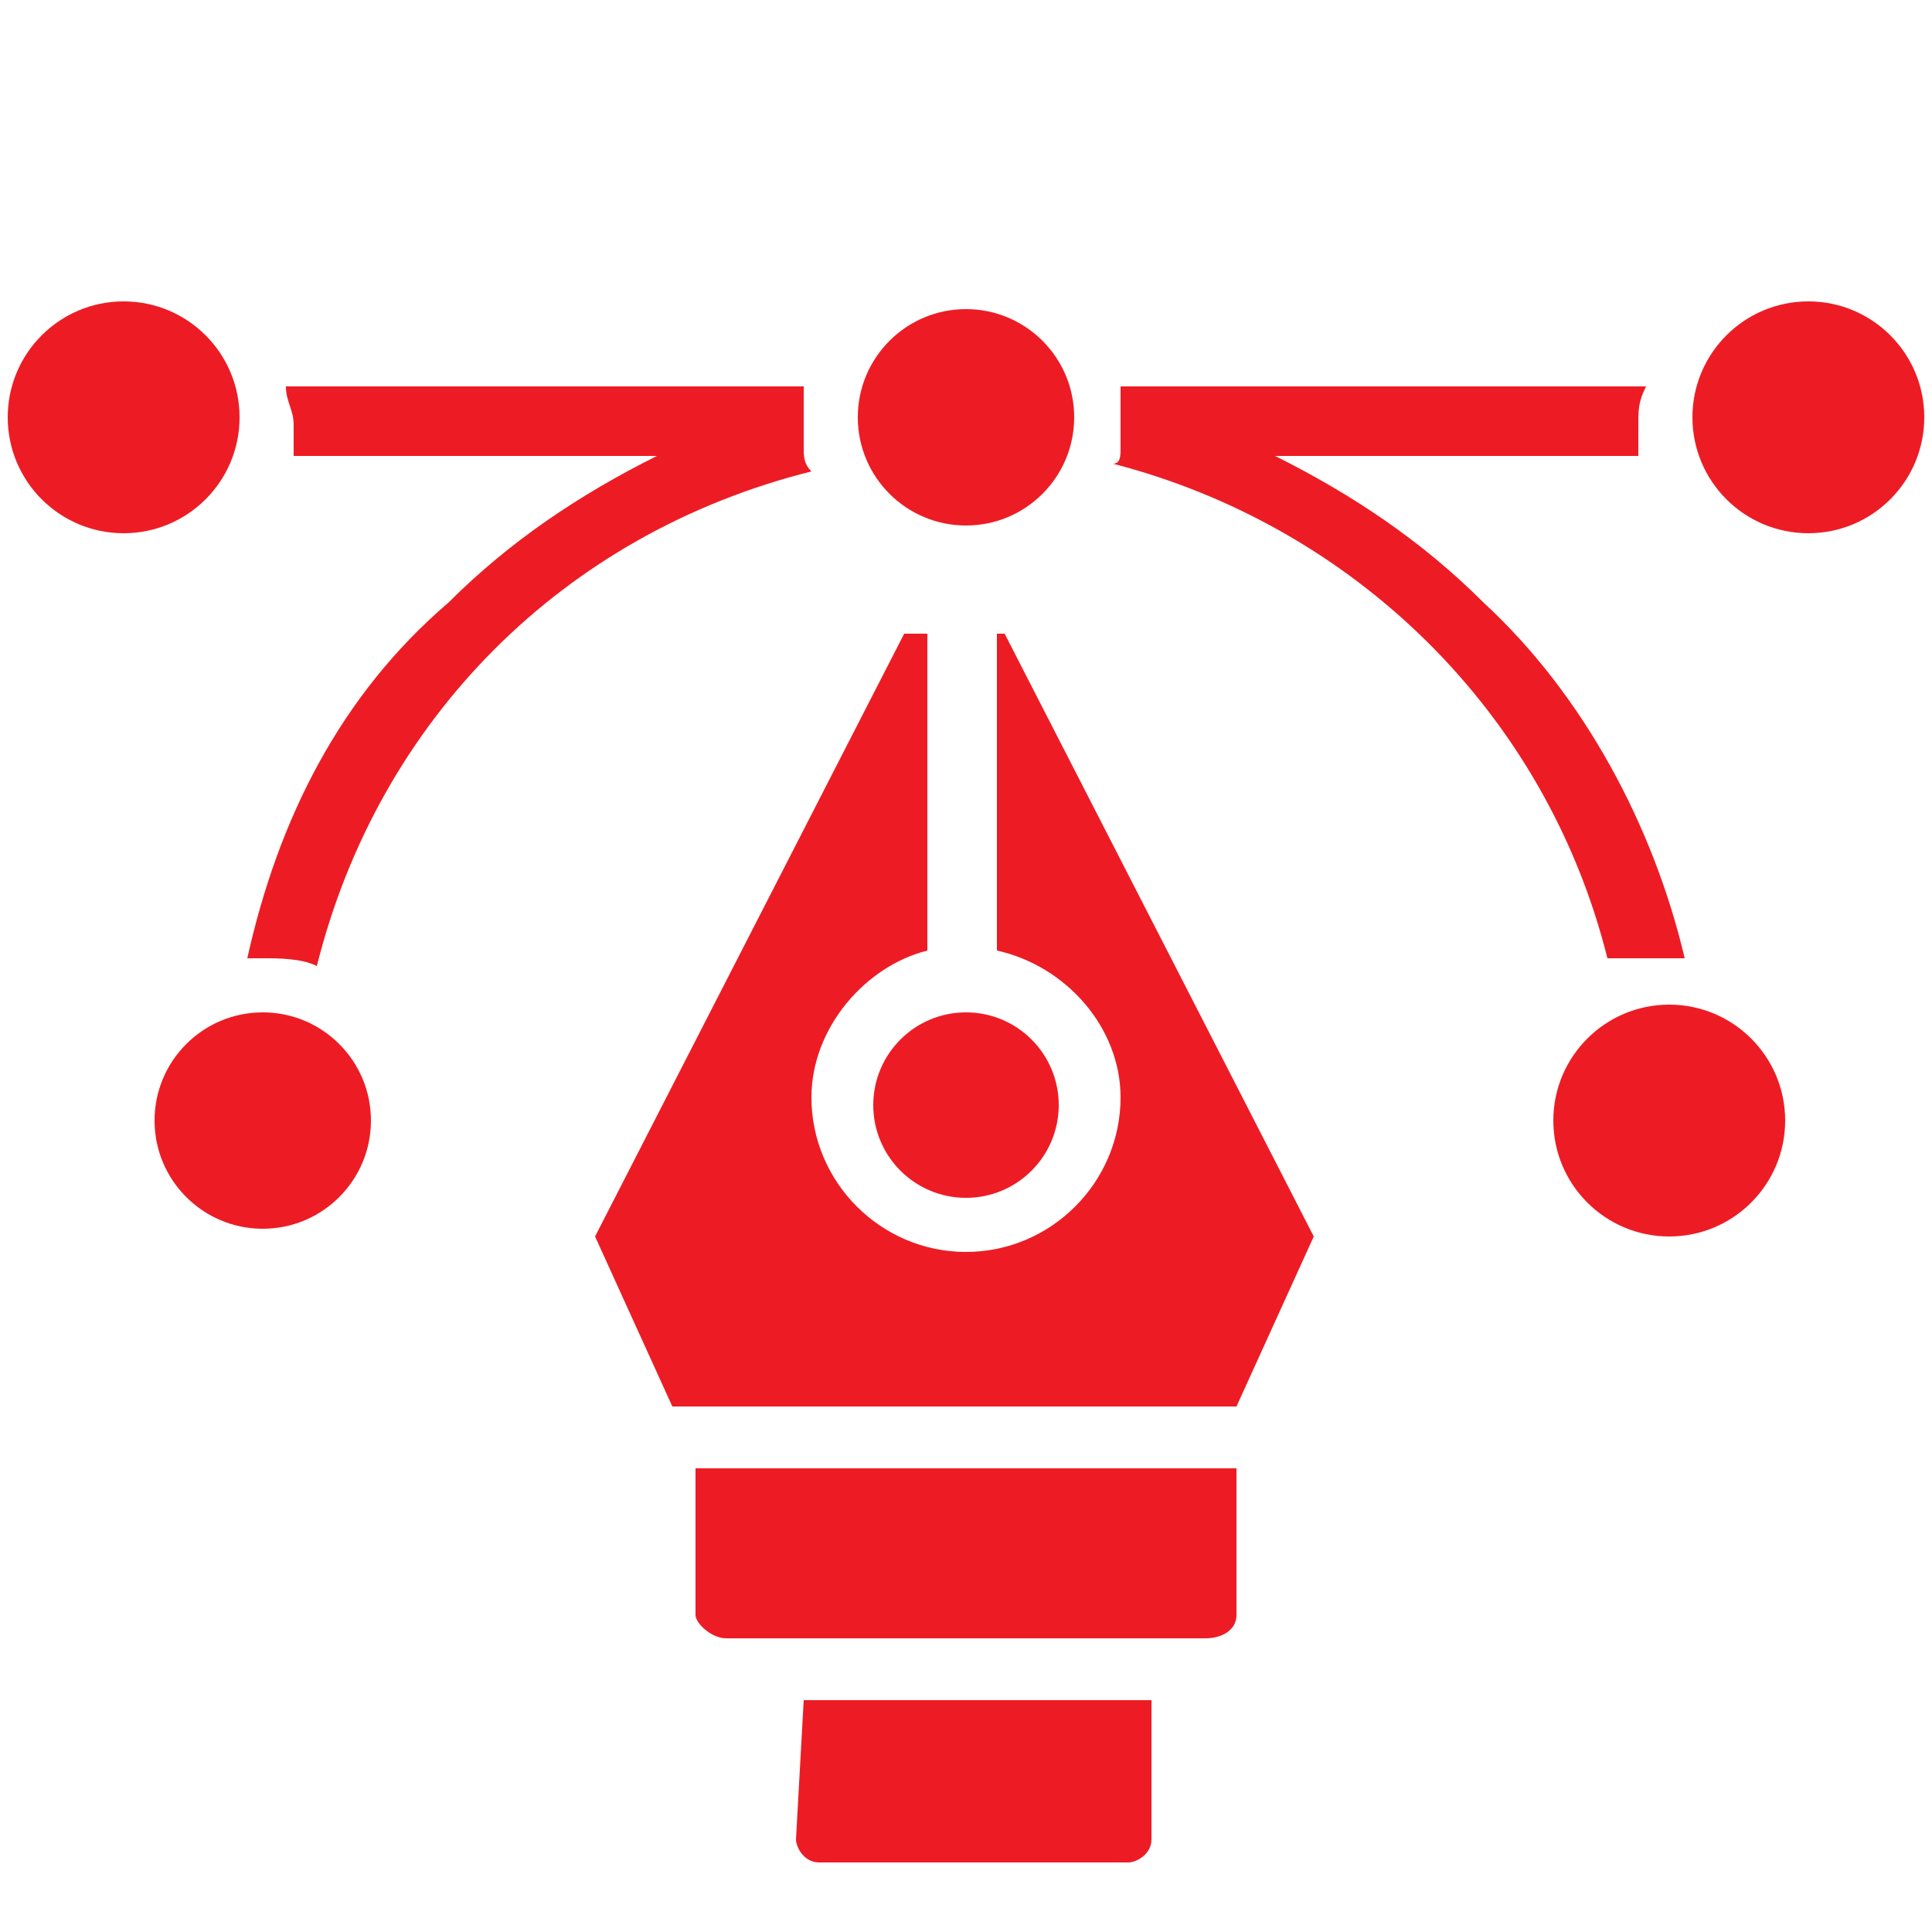
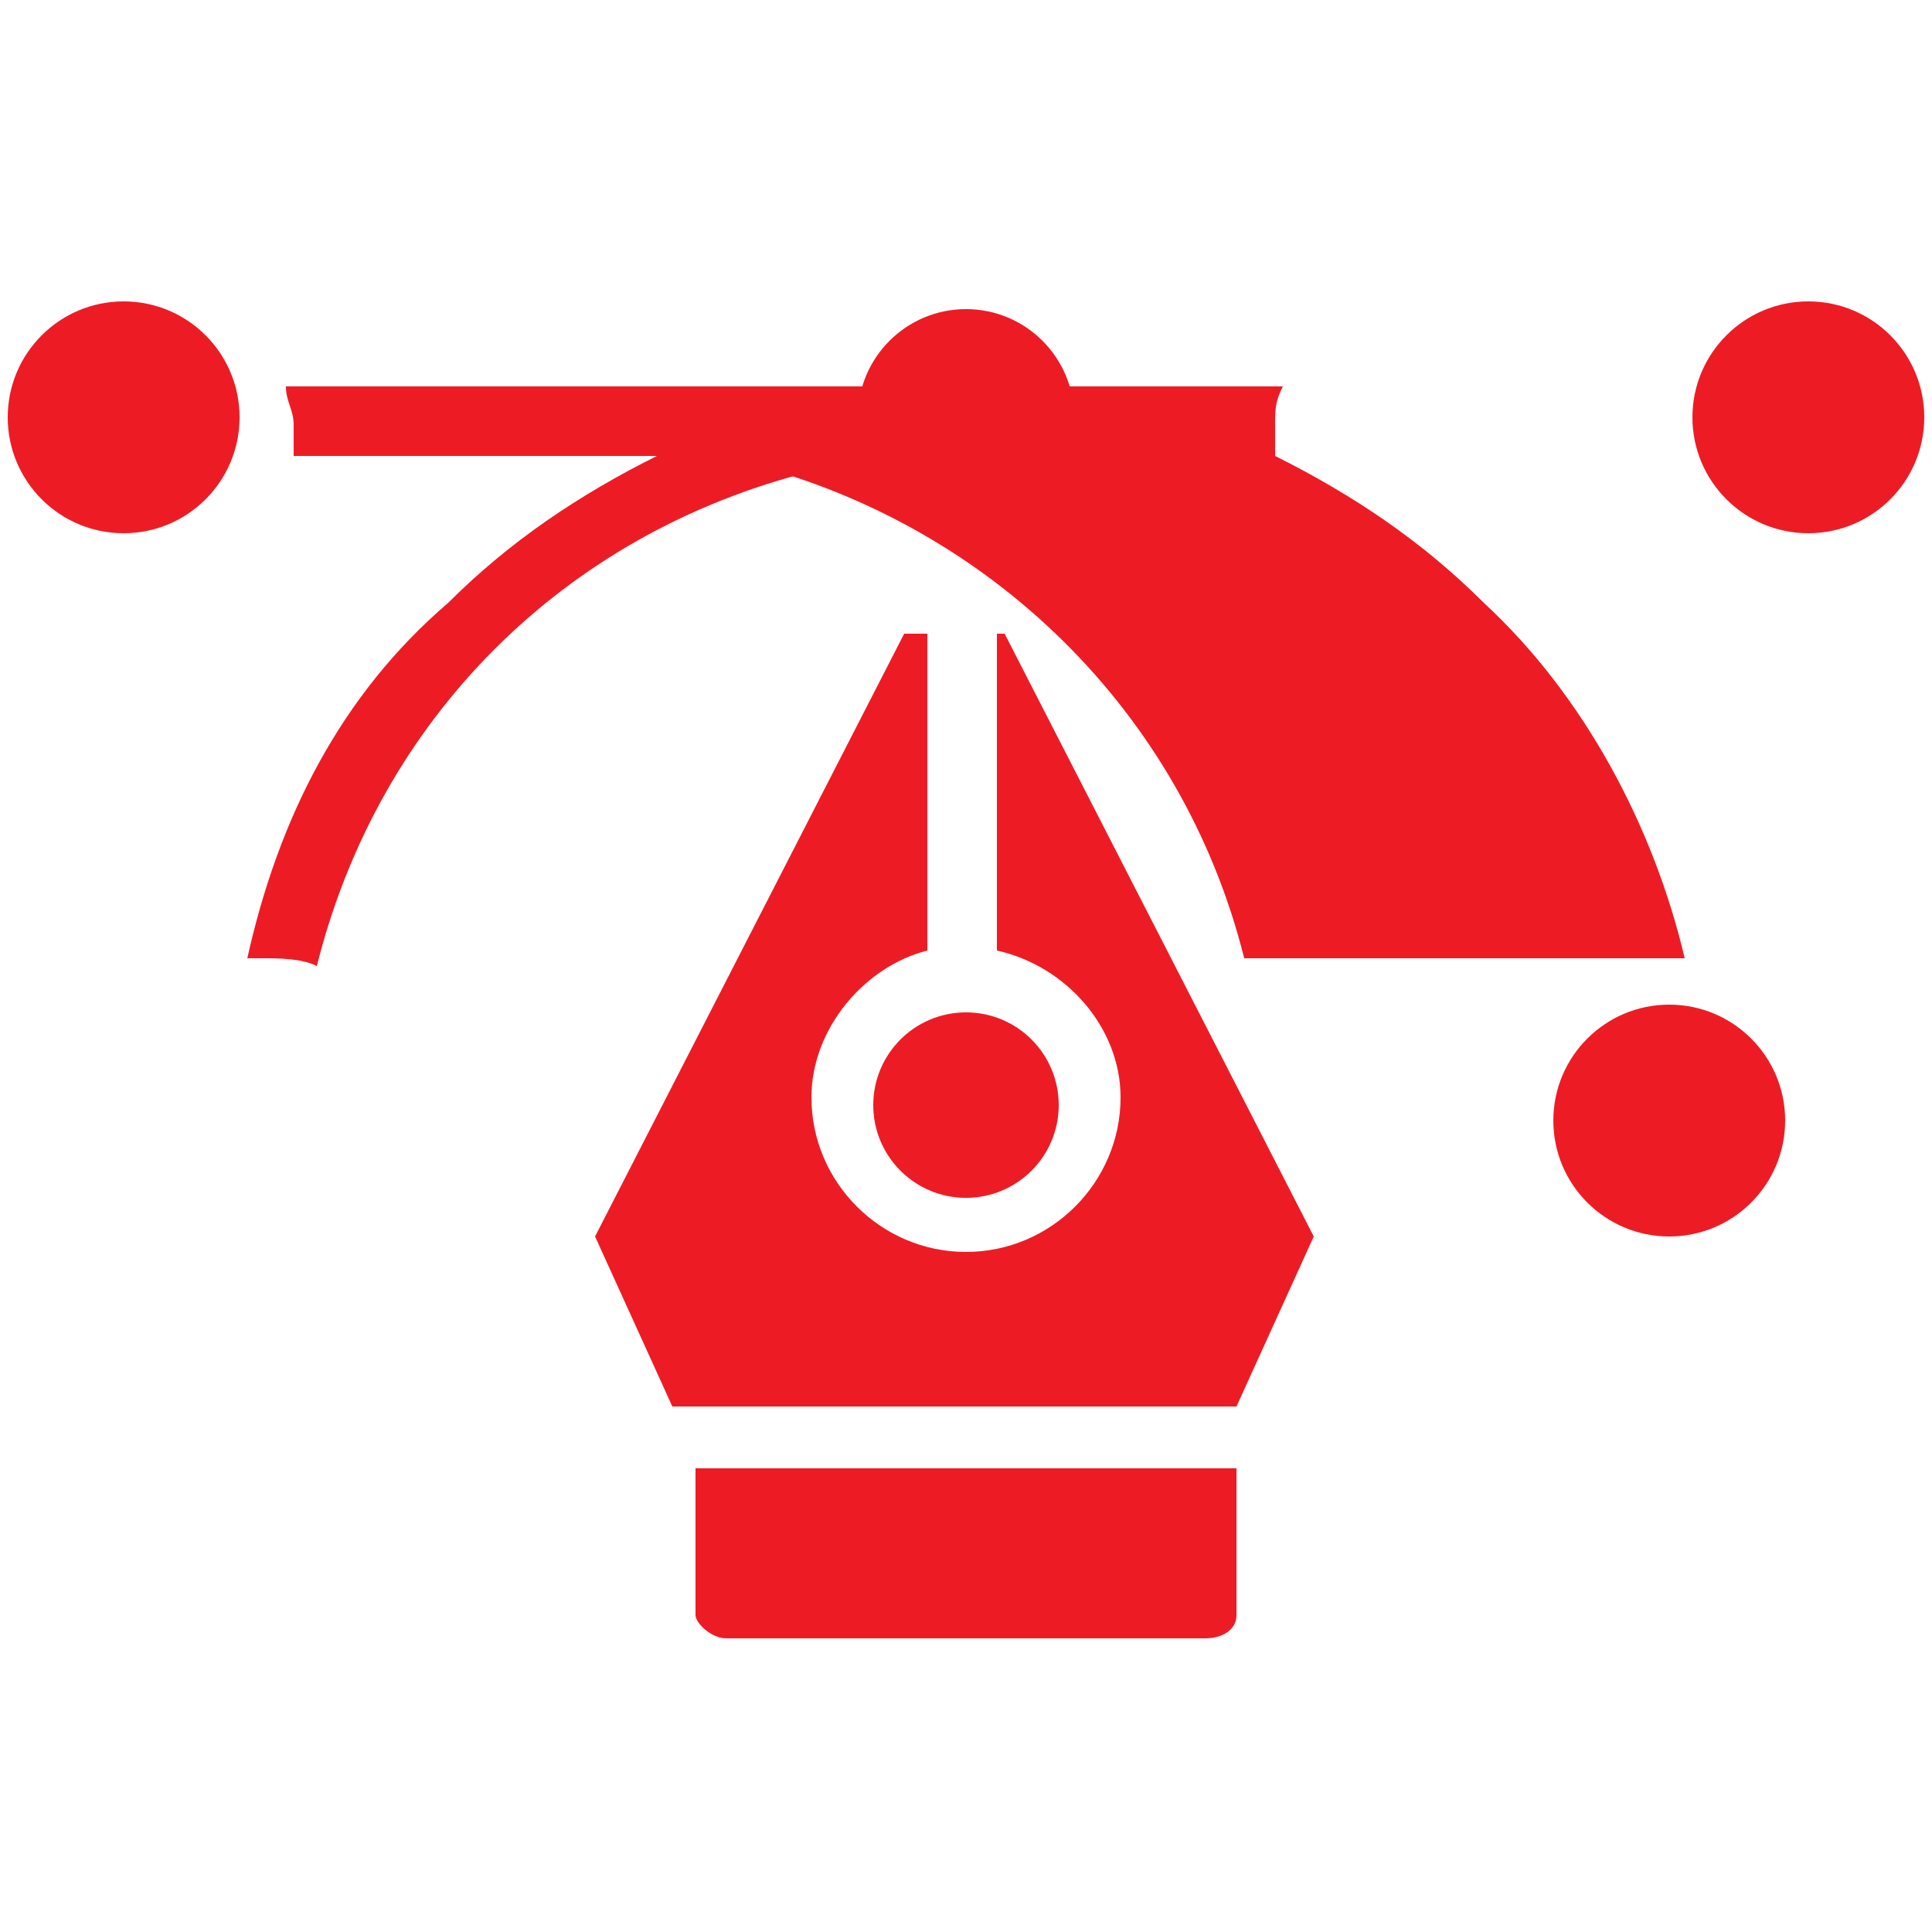
<svg xmlns="http://www.w3.org/2000/svg" id="Layer_1" x="0px" y="0px" viewBox="0 0 25 25" style="enable-background:new 0 0 25 25;" xml:space="preserve">
  <style type="text/css">	.st0{fill:#ED1C24;}</style>
  <g>
    <circle class="st0" cx="1.6" cy="5.4" r="1.5" />
-     <circle class="st0" cx="3.4" cy="14.5" r="1.4" />
    <circle class="st0" cx="21.6" cy="14.5" r="1.5" />
    <circle class="st0" cx="12.5" cy="5.4" r="1.4" />
    <circle class="st0" cx="23.4" cy="5.4" r="1.5" />
-     <path class="st0" d="M21.6,12.4c0.1,0,0.1,0,0.2,0c-0.4-1.7-1.3-3.4-2.6-4.6c-0.8-0.8-1.7-1.4-2.7-1.9h4.7c0-0.1,0-0.3,0-0.4  c0-0.2,0-0.3,0.1-0.5h-6.8c0,0.1,0,0.2,0,0.2s0,0.2,0,0.2c0,0.1,0,0.3,0,0.4c0,0.1,0,0.2-0.1,0.2c3.1,0.8,5.6,3.2,6.4,6.4  C21.1,12.4,21.4,12.4,21.6,12.4z" />
+     <path class="st0" d="M21.6,12.4c0.1,0,0.1,0,0.2,0c-0.4-1.7-1.3-3.4-2.6-4.6c-0.8-0.8-1.7-1.4-2.7-1.9c0-0.1,0-0.3,0-0.4  c0-0.2,0-0.3,0.1-0.5h-6.8c0,0.1,0,0.2,0,0.2s0,0.2,0,0.2c0,0.1,0,0.3,0,0.4c0,0.1,0,0.2-0.1,0.2c3.1,0.8,5.6,3.2,6.4,6.4  C21.1,12.4,21.4,12.4,21.6,12.4z" />
    <path class="st0" d="M10.4,5.8c0-0.1,0-0.3,0-0.4c0-0.1,0-0.2,0-0.2s0-0.2,0-0.2H3.7c0,0.2,0.1,0.3,0.1,0.5c0,0.1,0,0.3,0,0.4h4.7  c-1,0.5-1.9,1.1-2.7,1.9C4.4,9,3.6,10.6,3.2,12.4c0.1,0,0.2,0,0.2,0c0.2,0,0.5,0,0.7,0.1c0.8-3.2,3.2-5.6,6.4-6.4  C10.4,6,10.4,5.9,10.4,5.8z" />
-     <path class="st0" d="M10.3,23.8c0,0.1,0.1,0.3,0.3,0.3h4c0.1,0,0.3-0.1,0.3-0.3V22h-4.5L10.3,23.8z" />
    <path class="st0" d="M9,20.9c0,0.1,0.2,0.3,0.4,0.3h6.2c0.2,0,0.4-0.1,0.4-0.3V19H9L9,20.9z" />
    <path class="st0" d="M12.9,8.1v4.2c0.9,0.2,1.6,1,1.6,1.9c0,1.1-0.9,2-2,2s-2-0.9-2-2c0-0.9,0.7-1.7,1.5-1.9V8.2h-0.3l-4,7.8l1,2.2  h7.3l1-2.2l-4-7.8H12.9z" />
    <circle class="st0" cx="12.5" cy="14.3" r="1.2" />
  </g>
</svg>